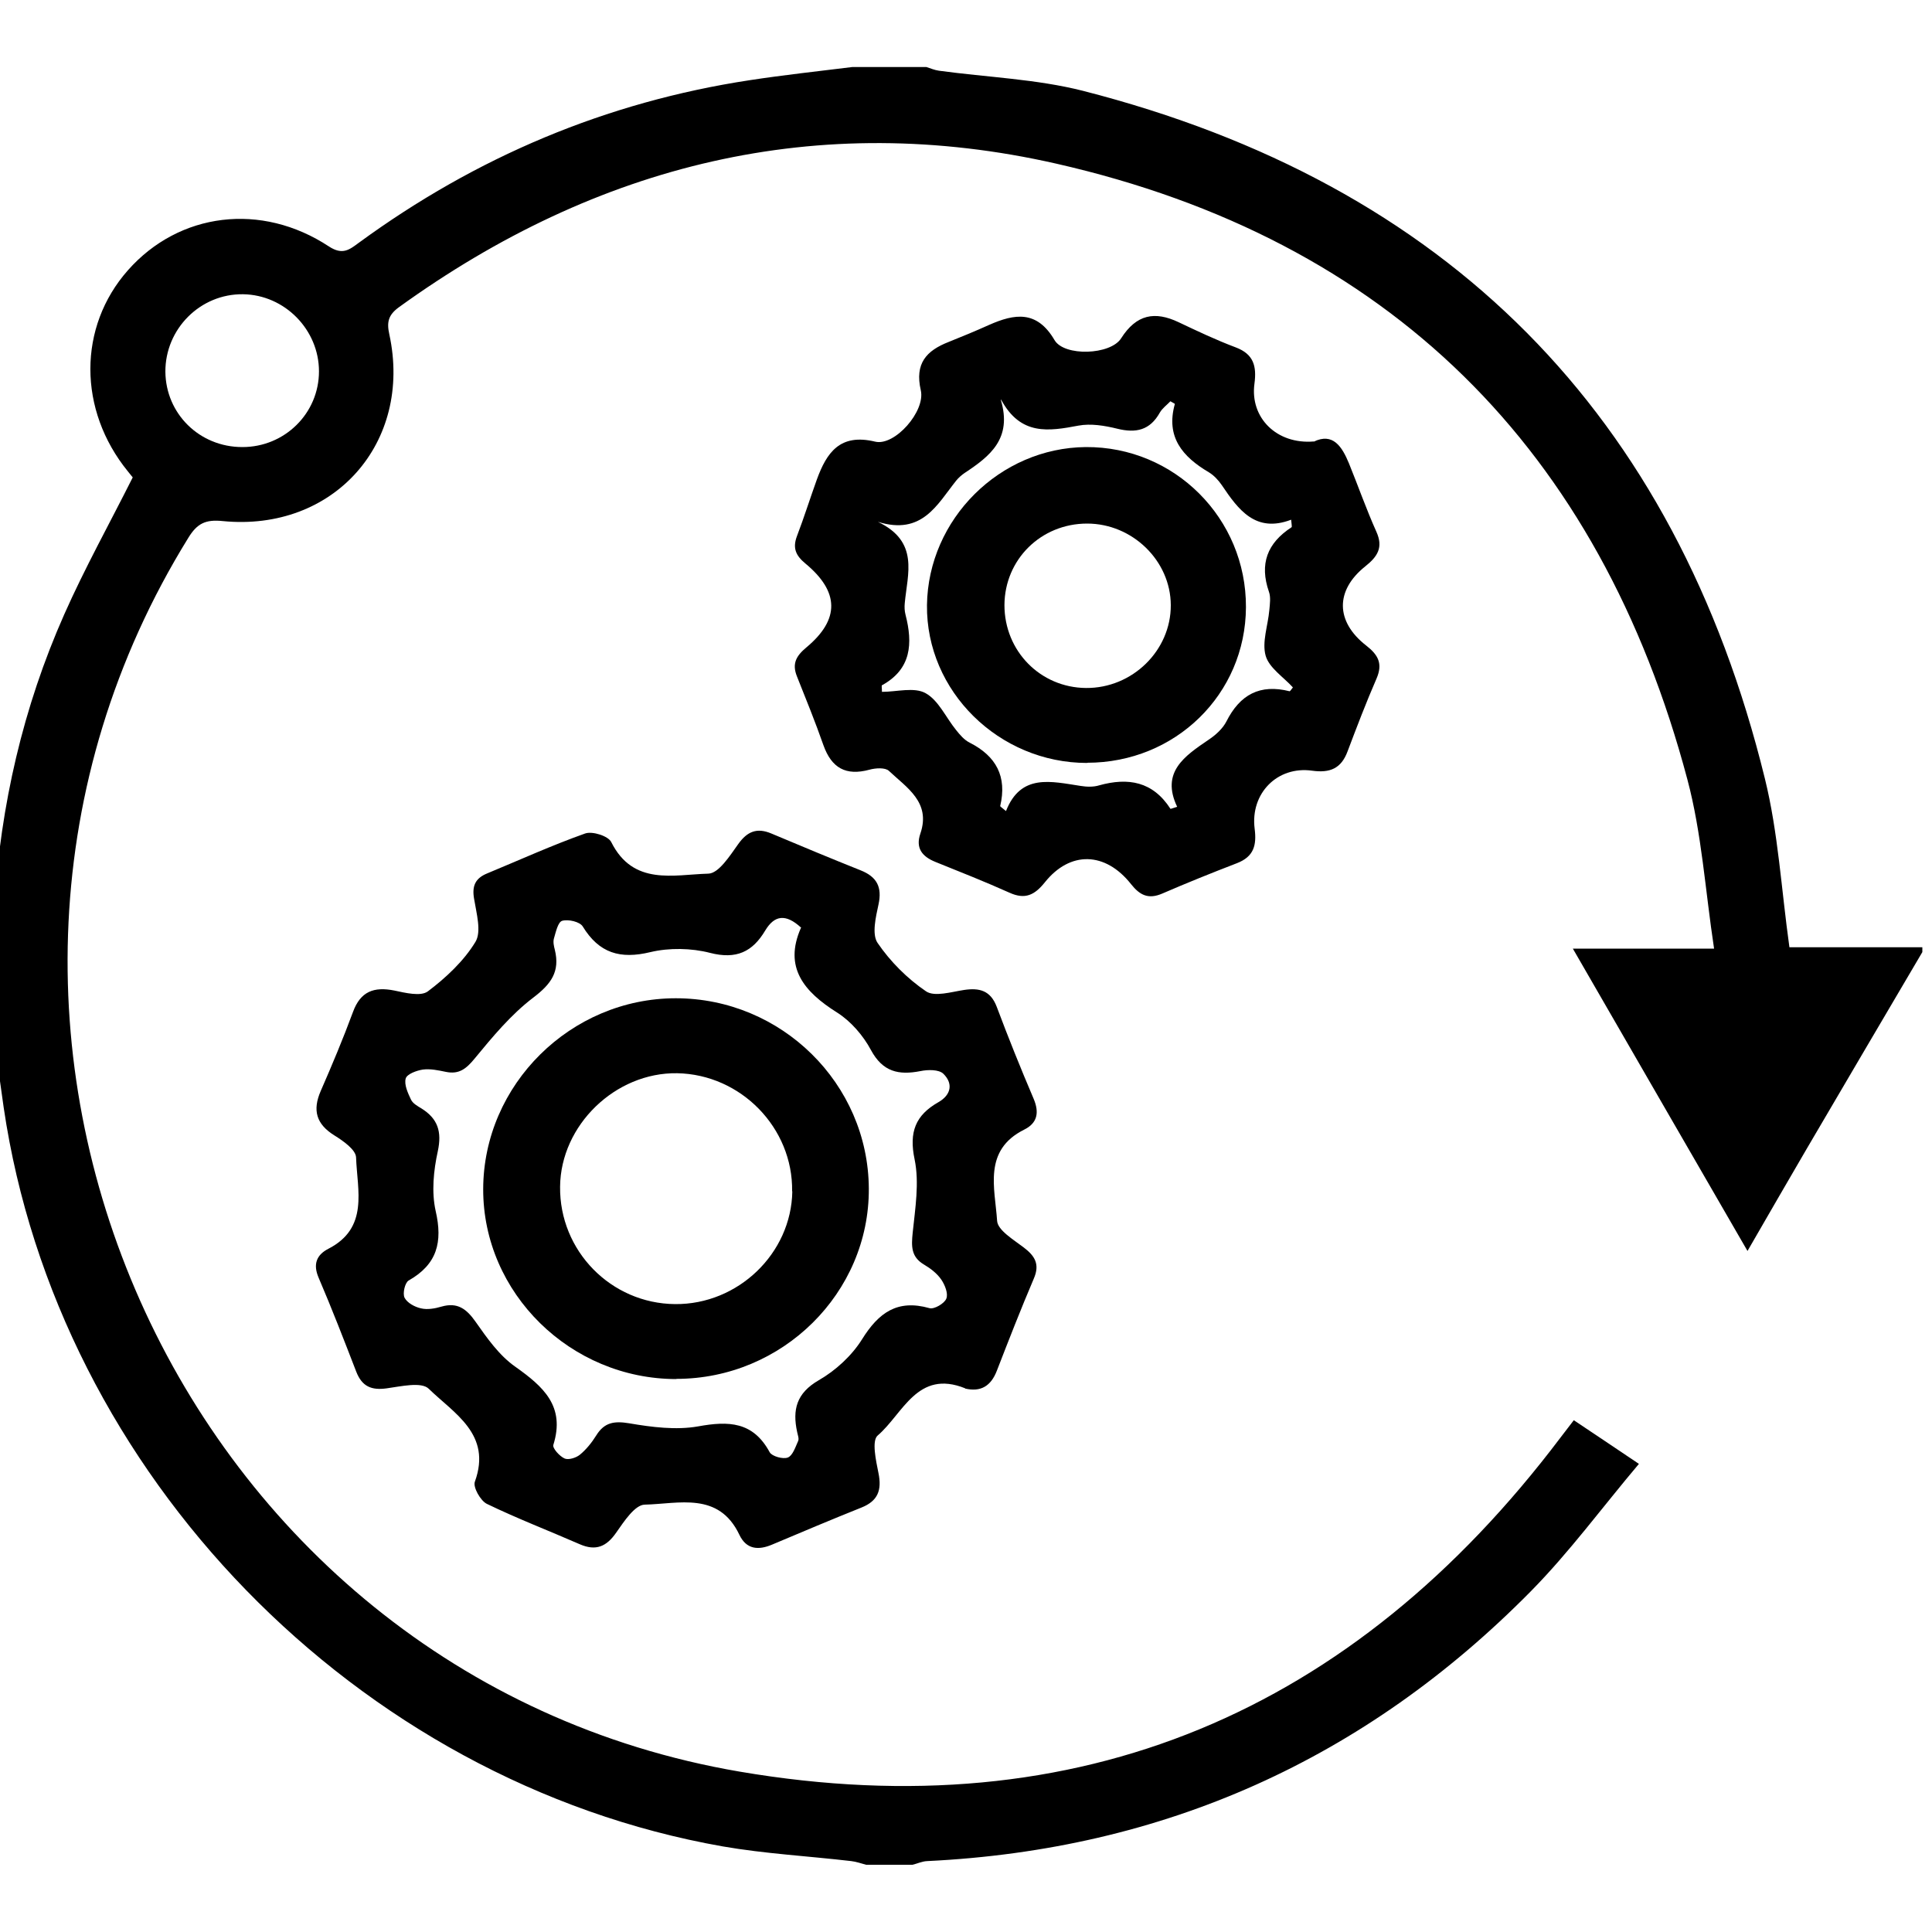
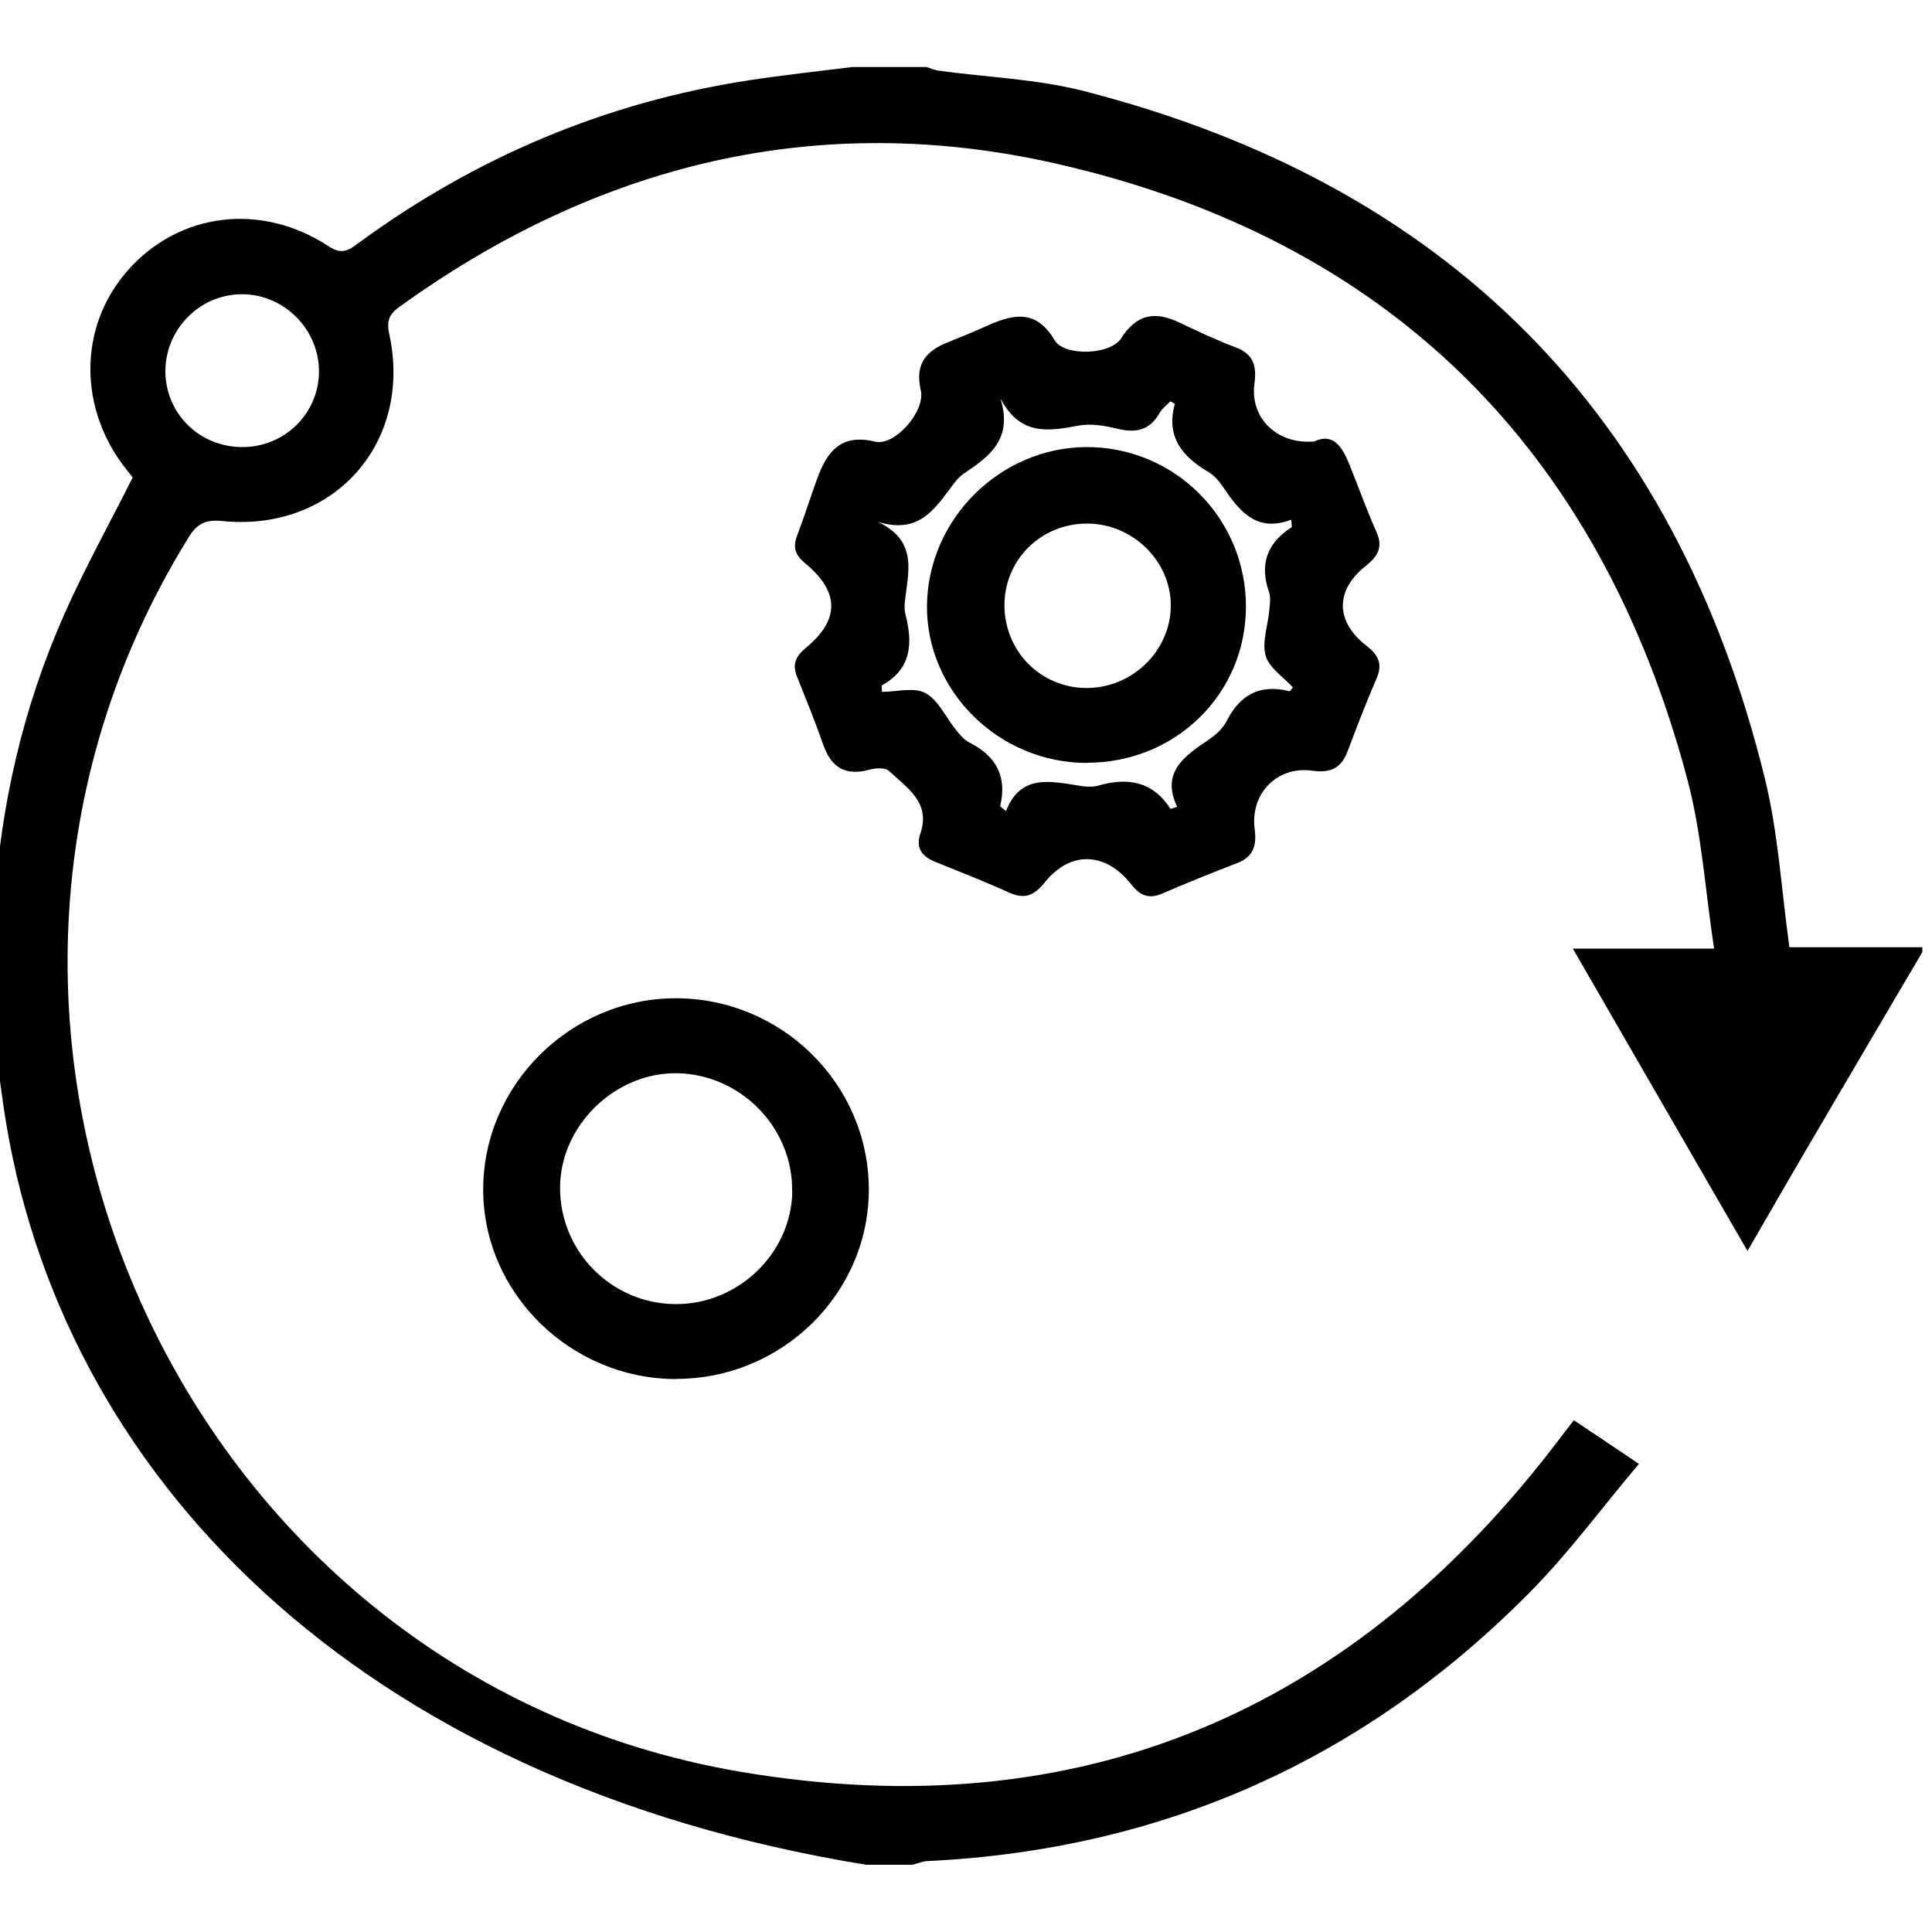
<svg xmlns="http://www.w3.org/2000/svg" id="a" width="100" height="100" viewBox="0 0 100 100">
  <defs>
    <style>.b{stroke-width:0px;}</style>
  </defs>
-   <path class="b" d="m99.5,49.28c-2,3.4-4,6.79-5.99,10.19-.99,1.69-1.96,3.38-3.06,5.28-3.02-5.23-5.98-10.34-9.04-15.65h7.31c-.46-3.04-.64-5.97-1.38-8.75-4.54-17.09-15.44-27.96-32.67-31.88-12.33-2.8-23.75.01-34.02,7.43-.55.4-.64.77-.5,1.4,1.22,5.62-2.88,10.24-8.63,9.67-.88-.09-1.32.12-1.78.88-15.54,25.14-.59,58.88,28.55,63.85,17.55,2.99,31.75-3.08,42.48-17.29.21-.28.43-.56.69-.9,1.06.71,2.08,1.39,3.37,2.26-1.9,2.25-3.59,4.56-5.59,6.59-8.58,8.7-19.01,13.38-31.25,13.97-.26.01-.51.13-.76.19h-2.4c-.26-.07-.51-.16-.77-.19-2.22-.26-4.46-.38-6.65-.76C18.47,92.23,2.98,76.3.19,57.32c-.25-1.72-.46-3.44-.69-5.17,0-1.44,0-2.88,0-4.32.07-.3.18-.59.2-.89.33-5.26,1.49-10.33,3.63-15.15,1.06-2.39,2.34-4.69,3.54-7.08-.06-.07-.15-.19-.25-.31-2.59-3.18-2.59-7.48,0-10.41,2.65-3,6.91-3.54,10.41-1.23.71.46,1.06.16,1.55-.2,6.06-4.43,12.79-7.28,20.23-8.41,1.76-.27,3.53-.46,5.3-.68,1.28,0,2.56,0,3.84,0,.22.07.43.16.65.19,2.49.34,5.04.43,7.45,1.04,18.84,4.82,30.66,16.7,35.3,35.6.69,2.8.85,5.73,1.27,8.73h6.88v.24ZM12.55,23.14c2.19,0,3.96-1.75,3.96-3.92,0-2.15-1.77-3.96-3.93-3.99-2.21-.03-4.03,1.79-4.02,4.01.02,2.18,1.77,3.9,3.98,3.9Z" />
-   <path class="b" d="m49.96,71.86c-2.48-1-3.22,1.32-4.53,2.44-.32.27-.09,1.3.04,1.95.18.88-.03,1.44-.88,1.78-1.55.62-3.09,1.27-4.63,1.92-.71.3-1.33.25-1.69-.51-1.07-2.25-3.14-1.6-4.9-1.56-.51.01-1.07.87-1.47,1.44-.51.74-1.06.97-1.89.61-1.6-.7-3.24-1.33-4.81-2.09-.33-.16-.73-.87-.62-1.15.89-2.46-1.08-3.53-2.39-4.81-.38-.37-1.44-.12-2.17-.02-.79.11-1.28-.09-1.58-.86-.63-1.63-1.26-3.26-1.95-4.87-.3-.7-.1-1.18.5-1.49,2.11-1.08,1.5-3.02,1.44-4.73-.01-.4-.67-.86-1.12-1.14-.95-.59-1.14-1.31-.71-2.3.59-1.35,1.16-2.71,1.67-4.09.39-1.07,1.09-1.32,2.14-1.11.57.12,1.37.32,1.74.04.94-.71,1.86-1.57,2.46-2.56.32-.53.05-1.48-.07-2.22-.12-.67.06-1.07.67-1.32,1.69-.7,3.36-1.46,5.08-2.07.37-.13,1.2.13,1.35.45,1.14,2.27,3.22,1.68,5.02,1.63.54-.01,1.12-.93,1.55-1.53.47-.66.97-.86,1.71-.55,1.54.65,3.08,1.29,4.63,1.91.83.33,1.12.86.92,1.77-.14.65-.35,1.53-.05,1.98.66.97,1.54,1.85,2.51,2.51.44.3,1.31.03,1.97-.07.8-.12,1.37.03,1.69.87.6,1.6,1.24,3.19,1.91,4.76.3.71.2,1.26-.49,1.6-2.14,1.07-1.51,3.03-1.4,4.72.03.49.86.98,1.38,1.38.58.44.84.87.52,1.61-.67,1.57-1.29,3.16-1.91,4.76-.31.81-.84,1.12-1.65.93Zm-8.49-23.84c-.81-.75-1.39-.64-1.86.14-.66,1.11-1.5,1.51-2.86,1.16-.97-.25-2.11-.27-3.08-.04-1.57.38-2.66.06-3.51-1.33-.15-.24-.74-.38-1.06-.29-.22.06-.33.58-.43.92-.05.18,0,.4.05.59.27,1.12-.19,1.76-1.11,2.46-1.16.88-2.12,2.04-3.05,3.17-.43.52-.8.82-1.48.68-.39-.08-.8-.17-1.19-.12-.33.05-.82.23-.89.46-.09.32.11.75.27,1.09.09.2.34.34.54.46.85.53,1.07,1.2.85,2.22-.22,1-.33,2.11-.11,3.09.37,1.61.08,2.76-1.4,3.6-.19.11-.32.67-.21.89.14.27.53.48.85.55.33.08.72.01,1.06-.09.83-.24,1.3.12,1.77.79.59.84,1.22,1.74,2.05,2.32,1.45,1.03,2.6,2.04,1.97,4.05-.05.17.32.58.58.7.2.09.59-.03.79-.19.33-.27.62-.63.85-1,.42-.68.93-.76,1.71-.63,1.17.2,2.42.36,3.56.16,1.59-.29,2.85-.25,3.71,1.34.12.21.69.37.94.27.25-.1.39-.54.53-.85.06-.13-.02-.31-.05-.47-.25-1.15-.04-2.01,1.12-2.68.87-.5,1.71-1.27,2.24-2.12.86-1.38,1.83-2.08,3.49-1.61.24.07.77-.24.87-.49.11-.26-.07-.71-.26-.99-.22-.32-.56-.58-.9-.78-.67-.4-.65-.95-.58-1.64.13-1.26.35-2.59.1-3.8-.3-1.42.05-2.29,1.23-2.96.68-.39.76-.98.26-1.47-.23-.23-.81-.22-1.19-.14-1.13.22-1.95.04-2.56-1.09-.4-.75-1.04-1.49-1.75-1.94-1.72-1.08-2.77-2.34-1.88-4.37Z" />
+   <path class="b" d="m99.5,49.28c-2,3.4-4,6.79-5.99,10.19-.99,1.69-1.96,3.38-3.06,5.28-3.02-5.23-5.98-10.34-9.04-15.65h7.31c-.46-3.04-.64-5.97-1.38-8.75-4.54-17.09-15.44-27.96-32.67-31.88-12.33-2.8-23.75.01-34.02,7.43-.55.4-.64.77-.5,1.4,1.22,5.62-2.88,10.24-8.63,9.67-.88-.09-1.32.12-1.78.88-15.54,25.14-.59,58.88,28.55,63.85,17.55,2.99,31.75-3.08,42.48-17.29.21-.28.43-.56.69-.9,1.06.71,2.08,1.39,3.37,2.26-1.9,2.25-3.59,4.56-5.59,6.59-8.58,8.7-19.01,13.38-31.25,13.97-.26.01-.51.13-.76.19h-2.4C18.47,92.23,2.98,76.3.19,57.32c-.25-1.72-.46-3.44-.69-5.17,0-1.44,0-2.88,0-4.32.07-.3.18-.59.2-.89.33-5.26,1.49-10.33,3.63-15.15,1.06-2.39,2.34-4.69,3.54-7.08-.06-.07-.15-.19-.25-.31-2.59-3.18-2.59-7.48,0-10.41,2.65-3,6.91-3.54,10.41-1.23.71.46,1.06.16,1.55-.2,6.06-4.43,12.79-7.28,20.23-8.41,1.76-.27,3.53-.46,5.3-.68,1.28,0,2.56,0,3.84,0,.22.07.43.16.65.19,2.49.34,5.04.43,7.45,1.04,18.84,4.82,30.66,16.7,35.3,35.6.69,2.8.85,5.73,1.27,8.73h6.88v.24ZM12.55,23.14c2.19,0,3.96-1.75,3.96-3.92,0-2.15-1.77-3.96-3.93-3.99-2.21-.03-4.03,1.79-4.02,4.01.02,2.18,1.77,3.9,3.98,3.9Z" />
  <path class="b" d="m68,22.86c.99-.48,1.46.25,1.82,1.12.48,1.18.9,2.38,1.42,3.54.37.82.06,1.29-.58,1.8-1.55,1.24-1.54,2.85.05,4.09.63.49.87.94.54,1.71-.54,1.24-1.02,2.5-1.5,3.77-.33.89-.91,1.13-1.84,1-1.8-.25-3.2,1.18-2.97,3,.11.86-.04,1.45-.92,1.79-1.3.5-2.59,1.02-3.86,1.57-.72.31-1.16.09-1.62-.49-1.33-1.68-3.15-1.73-4.46-.09-.53.66-1.02.9-1.82.54-1.27-.57-2.56-1.08-3.85-1.6-.69-.28-1.03-.72-.77-1.47.55-1.62-.71-2.37-1.63-3.24-.19-.18-.69-.15-1.01-.06-1.22.33-1.96-.09-2.38-1.27-.42-1.2-.9-2.38-1.37-3.56-.27-.67-.03-1.07.5-1.51,1.72-1.44,1.7-2.87-.06-4.33-.51-.42-.67-.81-.44-1.42.37-.97.68-1.96,1.03-2.93.51-1.4,1.2-2.4,3.02-1.96,1.01.24,2.61-1.57,2.36-2.66-.32-1.39.29-2.05,1.44-2.5.7-.28,1.4-.57,2.09-.88,1.33-.59,2.48-.77,3.39.78.5.86,2.9.78,3.45-.09.79-1.24,1.74-1.42,2.98-.83.97.46,1.94.92,2.95,1.3.93.35,1.09.97.97,1.88-.24,1.76,1.15,3.15,3.07,2.99Zm-16.2-2.17c.61,2.02-.57,2.93-1.87,3.79-.16.11-.32.25-.44.4-.99,1.24-1.76,2.84-4.05,2.13,2.15,1.03,1.53,2.68,1.39,4.21-.02.2-.01.41.04.6.38,1.48.31,2.81-1.22,3.65-.03.02,0,.14,0,.34.77,0,1.67-.26,2.26.07.67.37,1.05,1.26,1.58,1.91.2.25.42.51.7.65,1.38.7,1.94,1.76,1.58,3.28,0,.03.1.09.3.26.77-1.96,2.34-1.53,3.87-1.3.31.05.66.06.95-.03,1.51-.42,2.78-.2,3.69,1.21.01.02.14-.04.35-.1-.86-1.8.39-2.63,1.64-3.48.36-.24.72-.57.91-.94.7-1.39,1.74-1.95,3.27-1.56.03,0,.09-.1.17-.2-.49-.54-1.23-1.01-1.41-1.64-.2-.71.12-1.56.19-2.36.03-.32.08-.67-.02-.95-.5-1.44-.09-2.52,1.17-3.34.03-.02,0-.14-.02-.39-1.84.7-2.73-.51-3.59-1.79-.18-.26-.41-.51-.68-.67-1.35-.8-2.23-1.82-1.75-3.53,0-.02-.12-.07-.23-.14-.18.19-.42.36-.55.59-.51.91-1.23,1.07-2.2.83-.65-.16-1.37-.28-2.01-.16-1.54.29-2.99.53-4-1.34Z" />
  <path class="b" d="m35.01,71.38c-5.48,0-10.01-4.45-10-9.83.01-5.41,4.53-9.88,9.97-9.88,5.47,0,9.96,4.42,9.99,9.85.03,5.4-4.47,9.85-9.96,9.85Zm5.99-9.72c.05-3.28-2.65-6.05-5.95-6.11-3.2-.05-6.03,2.69-6.06,5.87-.04,3.32,2.63,6.05,5.95,6.08,3.26.03,6.02-2.62,6.07-5.84Z" />
  <path class="b" d="m56.27,39.49c-4.57,0-8.34-3.72-8.29-8.17.06-4.45,3.77-8.14,8.22-8.18,4.59-.03,8.31,3.69,8.29,8.29-.02,4.5-3.65,8.05-8.22,8.05Zm-4.28-8.17c0,2.38,1.86,4.27,4.22,4.29,2.4.02,4.4-1.94,4.39-4.29-.01-2.3-1.99-4.22-4.33-4.22-2.39,0-4.27,1.86-4.28,4.22Z" />
</svg>